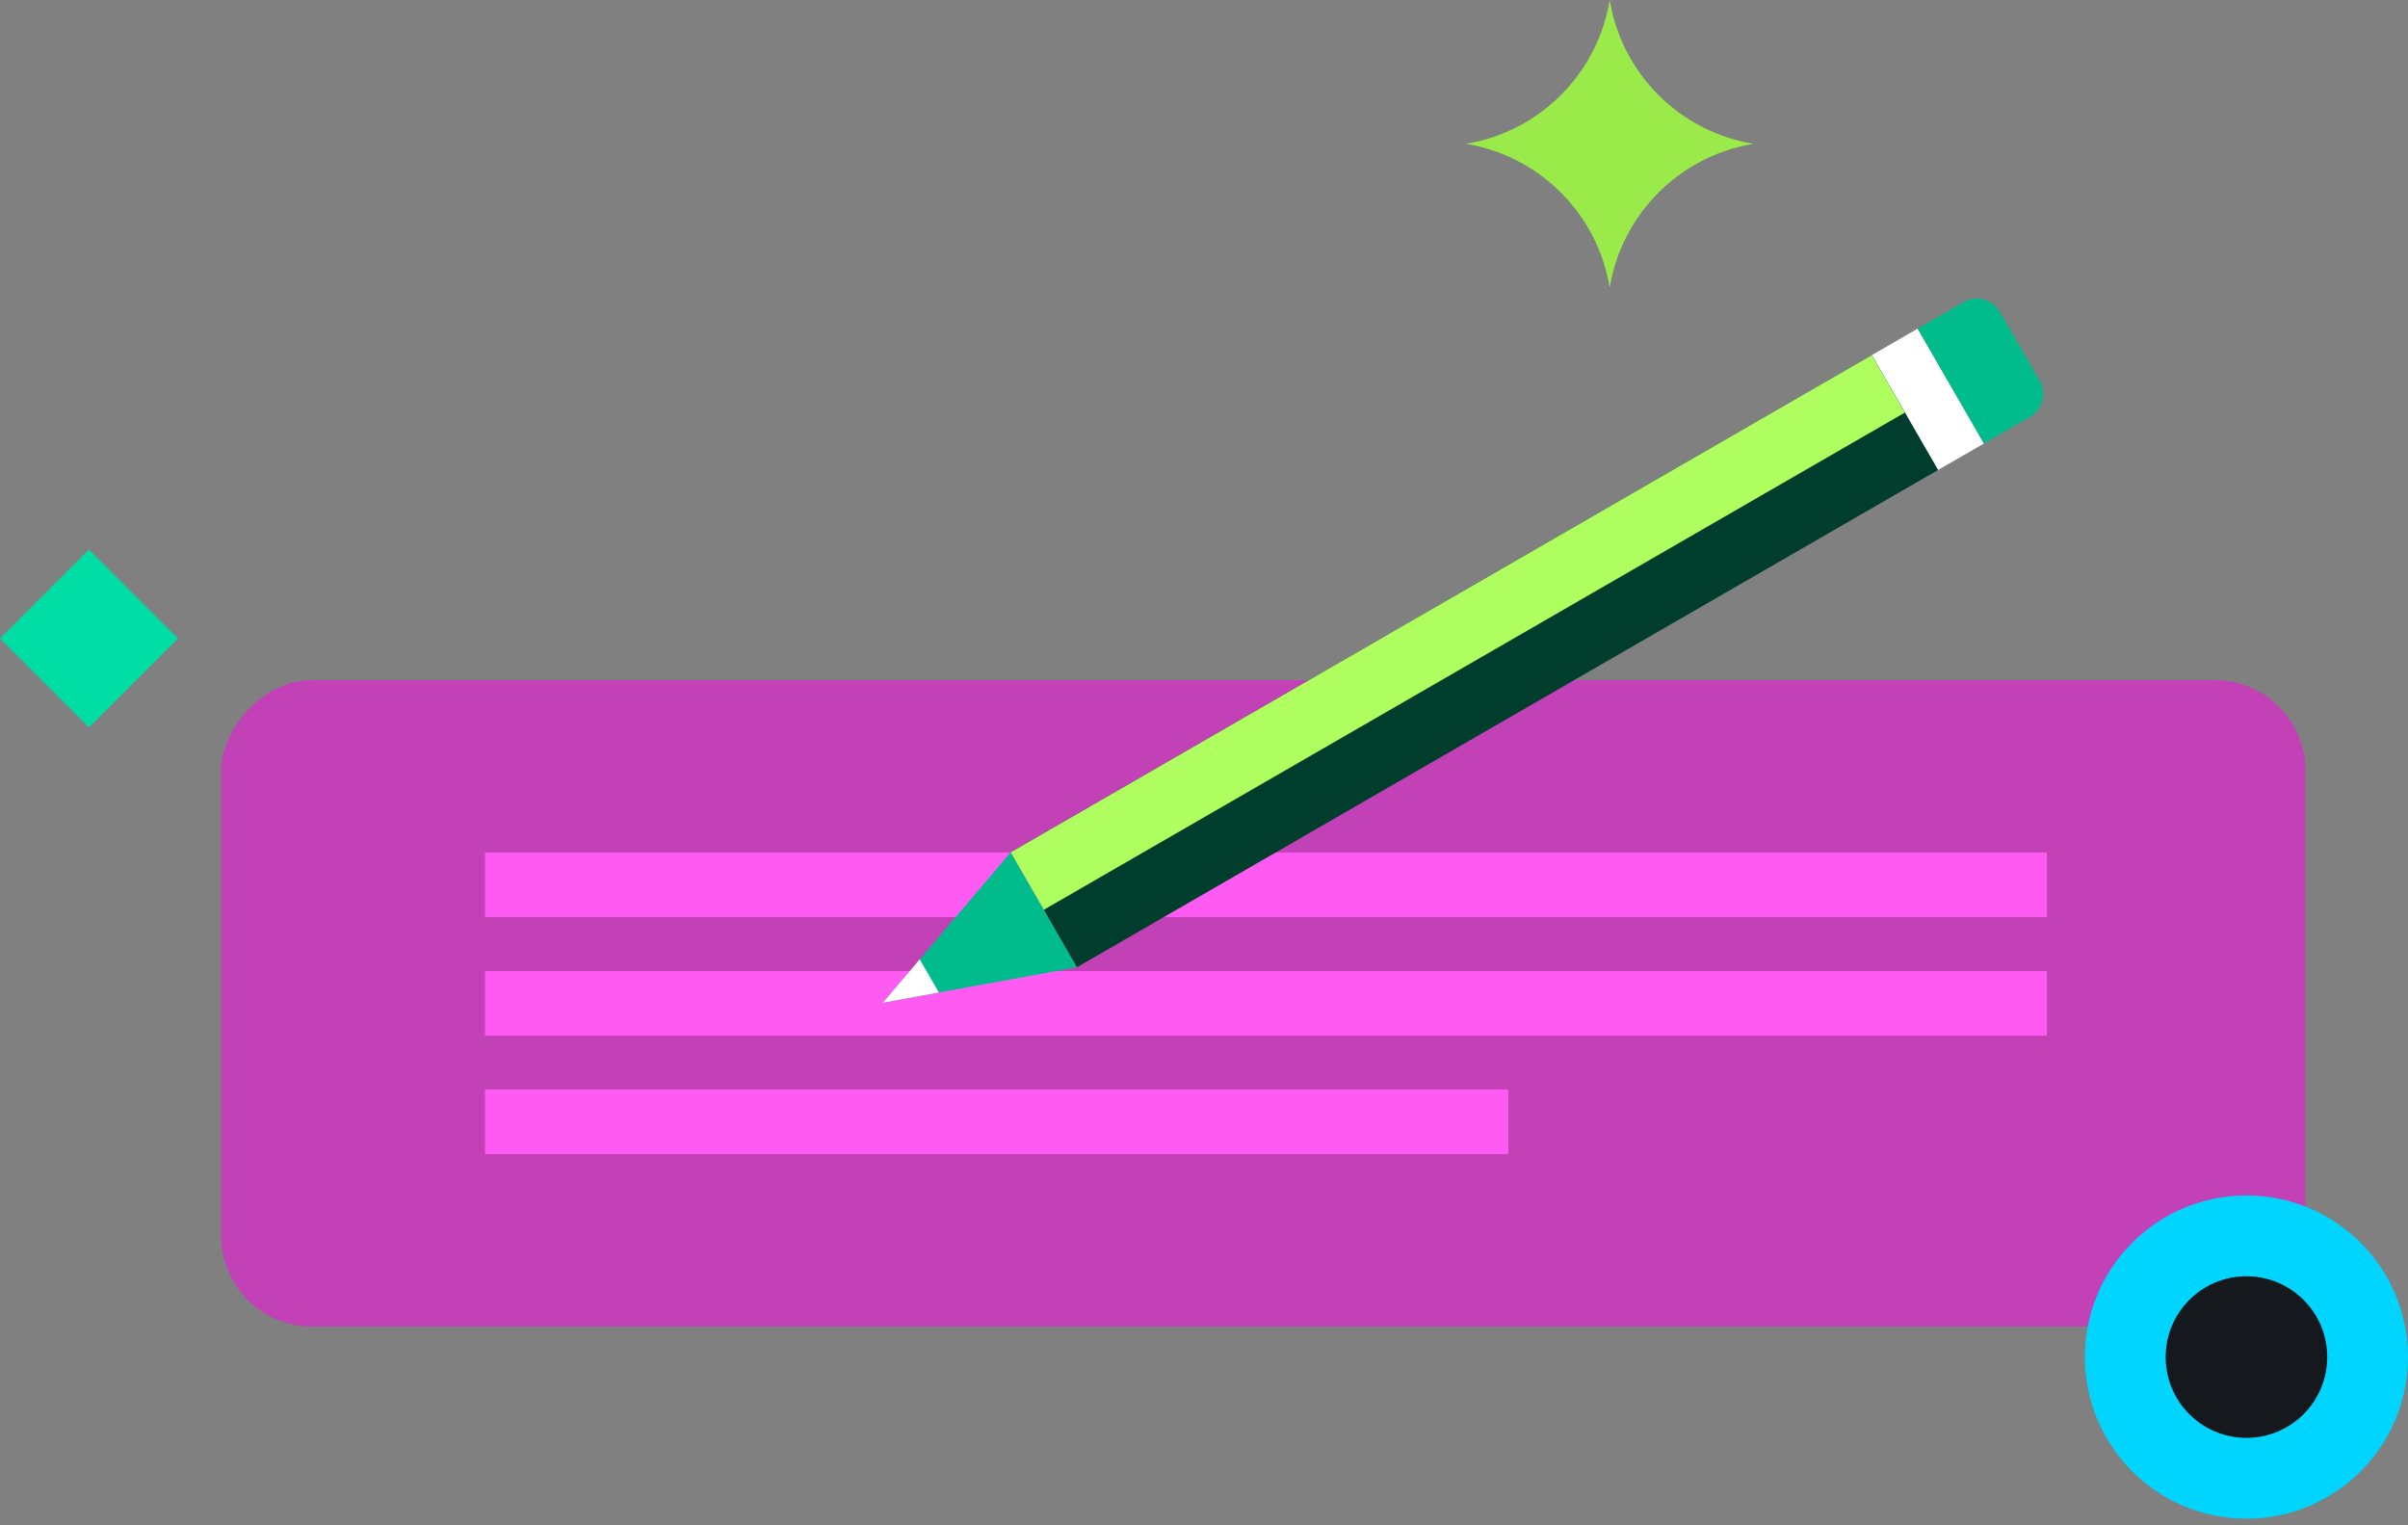
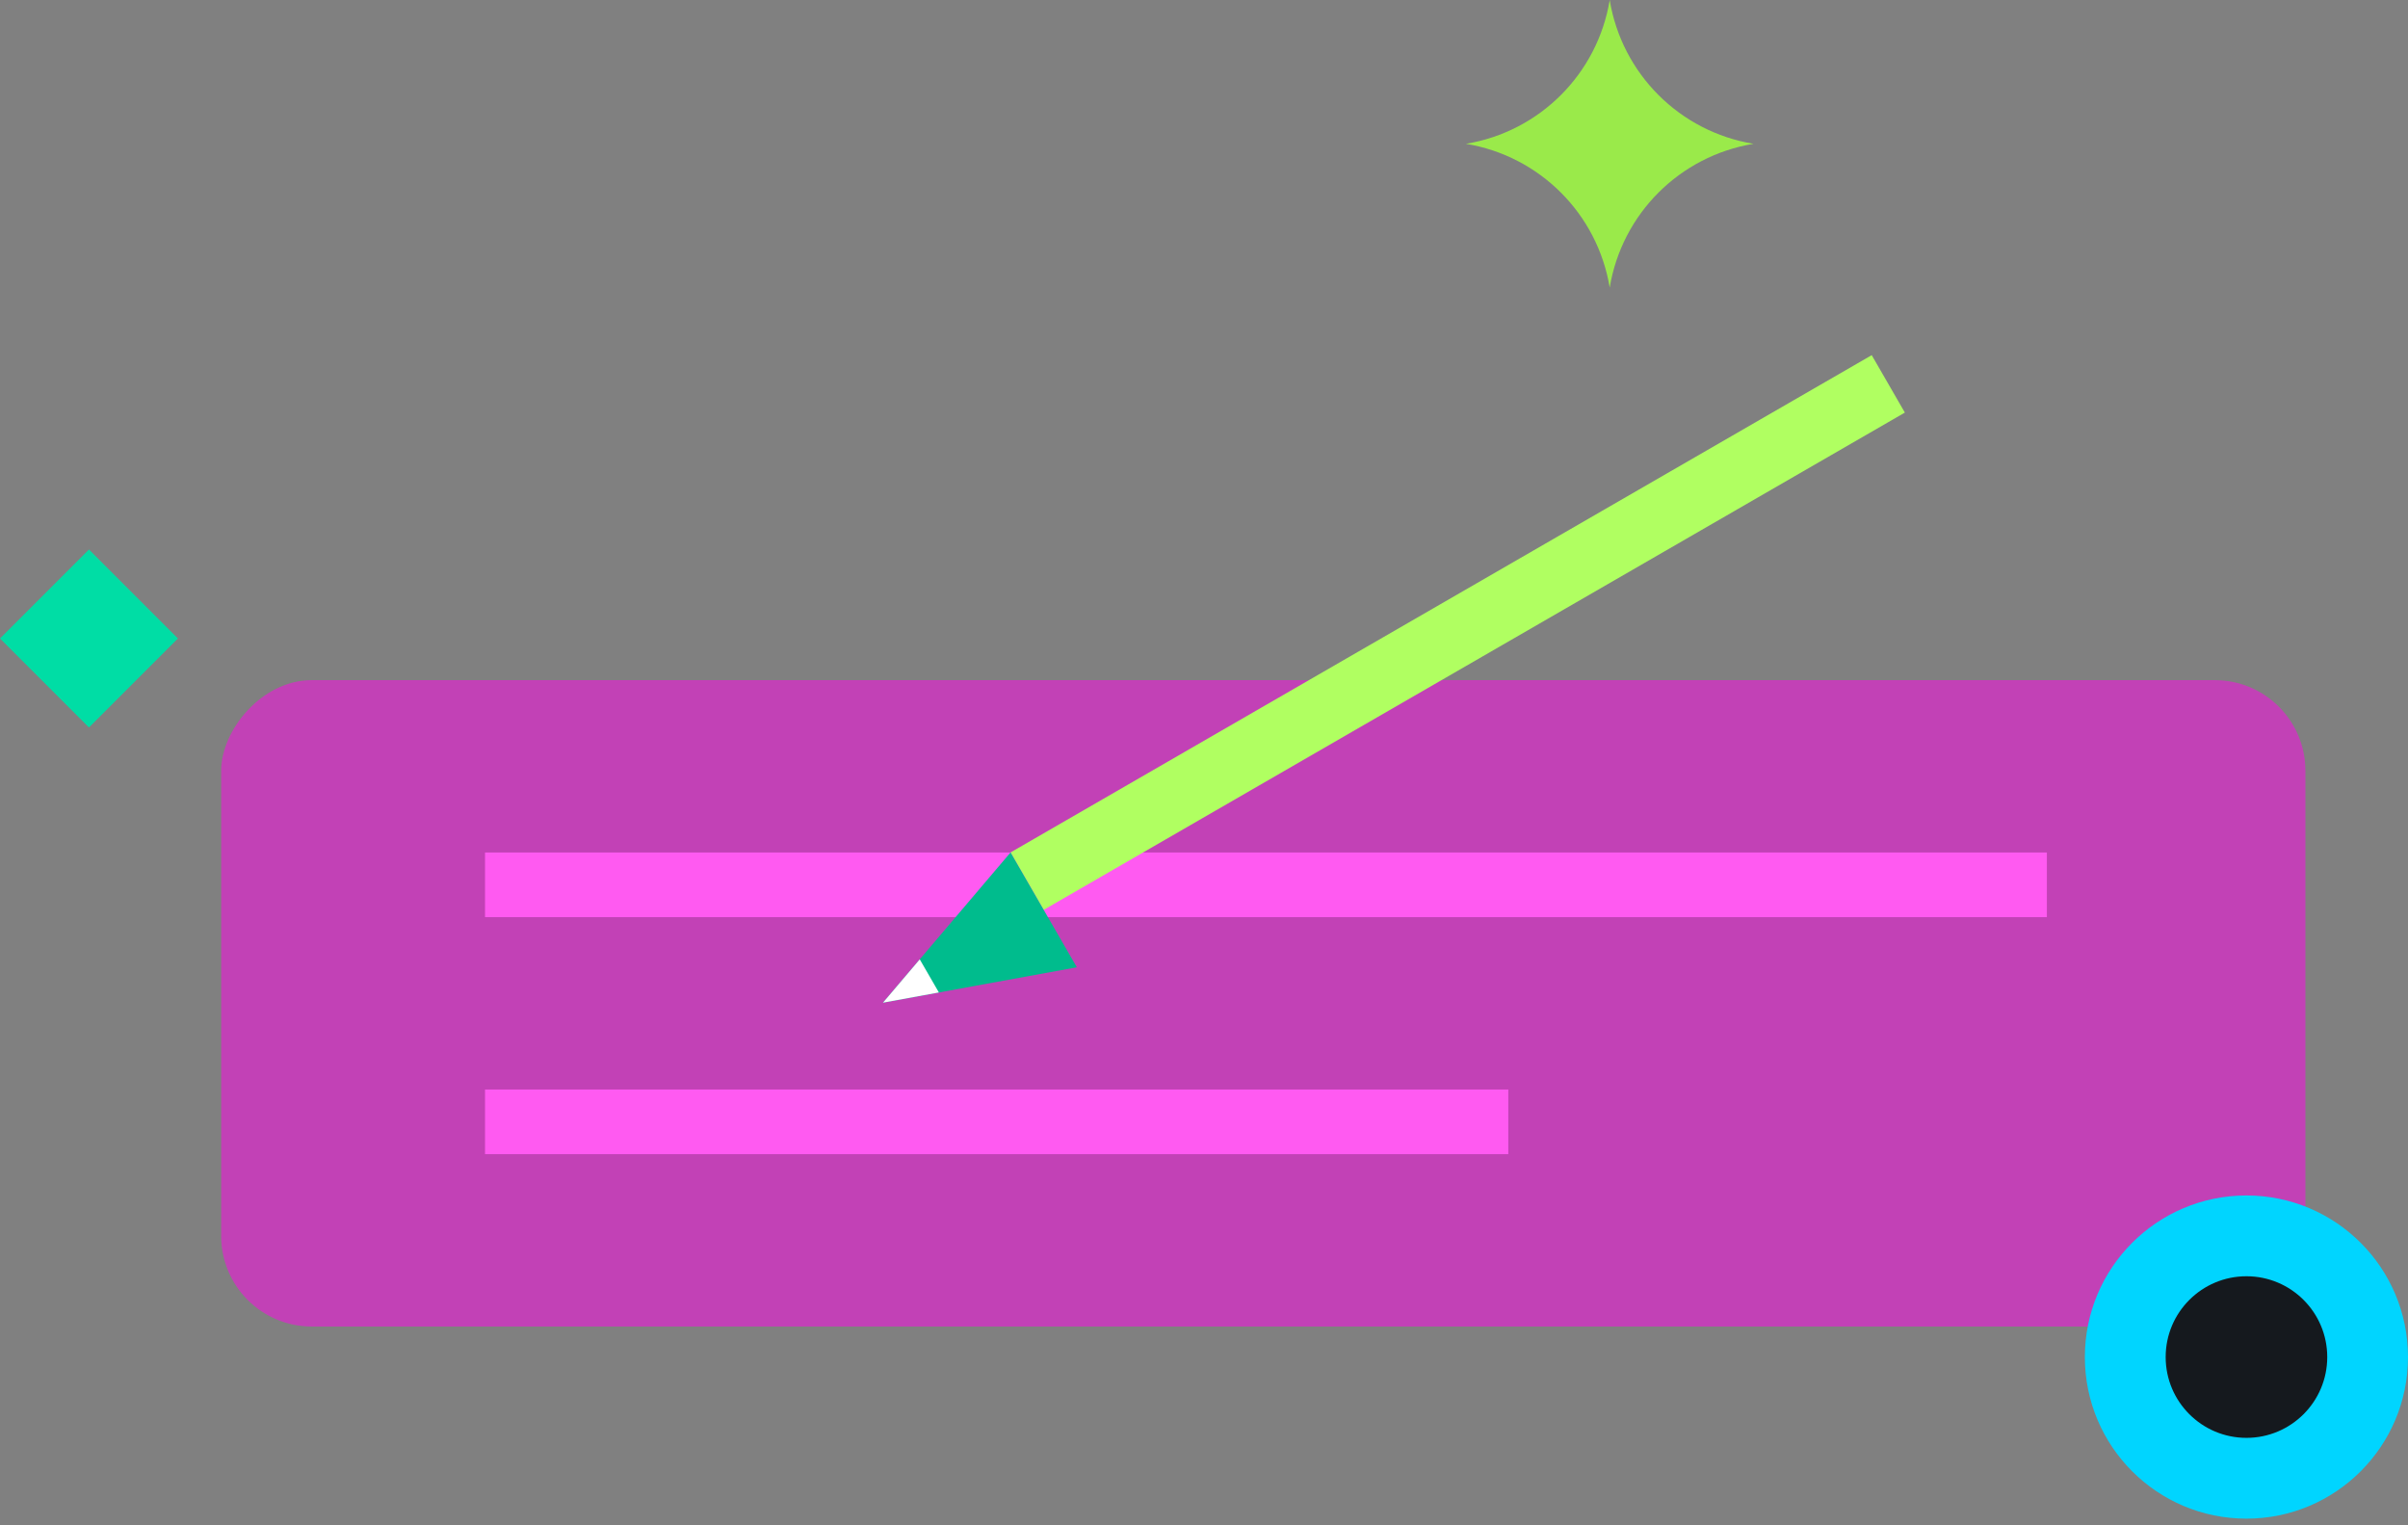
<svg xmlns="http://www.w3.org/2000/svg" width="240" height="152" viewBox="0 0 240 152" fill="none">
  <rect x="0" y="0" width="240" height="152" fill="#808080" stroke="none" />
  <rect width="207.733" height="64.413" rx="9.034" transform="matrix(-1 0 0 1 229.775 67.777)" fill="#C241B6" />
  <rect x="48.342" y="84.954" width="155.665" height="6.441" fill="#FF5AF1" />
-   <rect x="48.342" y="96.764" width="155.665" height="6.441" fill="#FF5AF1" />
  <rect x="48.342" y="108.572" width="101.988" height="6.441" fill="#FF5AF1" />
  <ellipse cx="223.896" cy="135.232" rx="16.103" ry="16.103" fill="#00D5FF" />
  <ellipse cx="223.899" cy="135.232" rx="8.052" ry="8.052" fill="#15191E" />
  <path d="M160.436 0C161.647 7.355 167.412 13.12 174.767 14.331C167.412 15.543 161.647 21.308 160.436 28.663C159.224 21.308 153.46 15.543 146.104 14.331C153.46 13.12 159.224 7.355 160.436 0Z" fill="#9AEA4A" />
  <rect y="63.626" width="12.54" height="12.54" transform="rotate(-45 0 63.626)" fill="#00DDA5" />
-   <rect x="191.129" y="32.749" width="13.215" height="5.286" transform="rotate(60 191.129 32.749)" fill="white" />
-   <path d="M195.707 30.106C196.971 29.376 198.587 29.809 199.317 31.073L203.281 37.94C204.011 39.204 203.578 40.82 202.314 41.55L197.736 44.193L191.129 32.749L195.707 30.106Z" fill="#00BC8D" />
-   <rect x="186.55" y="35.392" width="13.215" height="99.11" transform="rotate(60 186.55 35.392)" fill="#003D2D" />
  <rect x="186.55" y="35.392" width="6.607" height="99.11" transform="rotate(60 186.55 35.392)" fill="#B0FF61" />
  <path d="M88.001 99.919L107.327 96.391L100.72 84.947L88.001 99.919Z" fill="#00BC8D" />
  <path fill-rule="evenodd" clip-rule="evenodd" d="M93.576 98.9L88.002 99.918L91.67 95.6L93.576 98.9Z" fill="white" />
</svg>